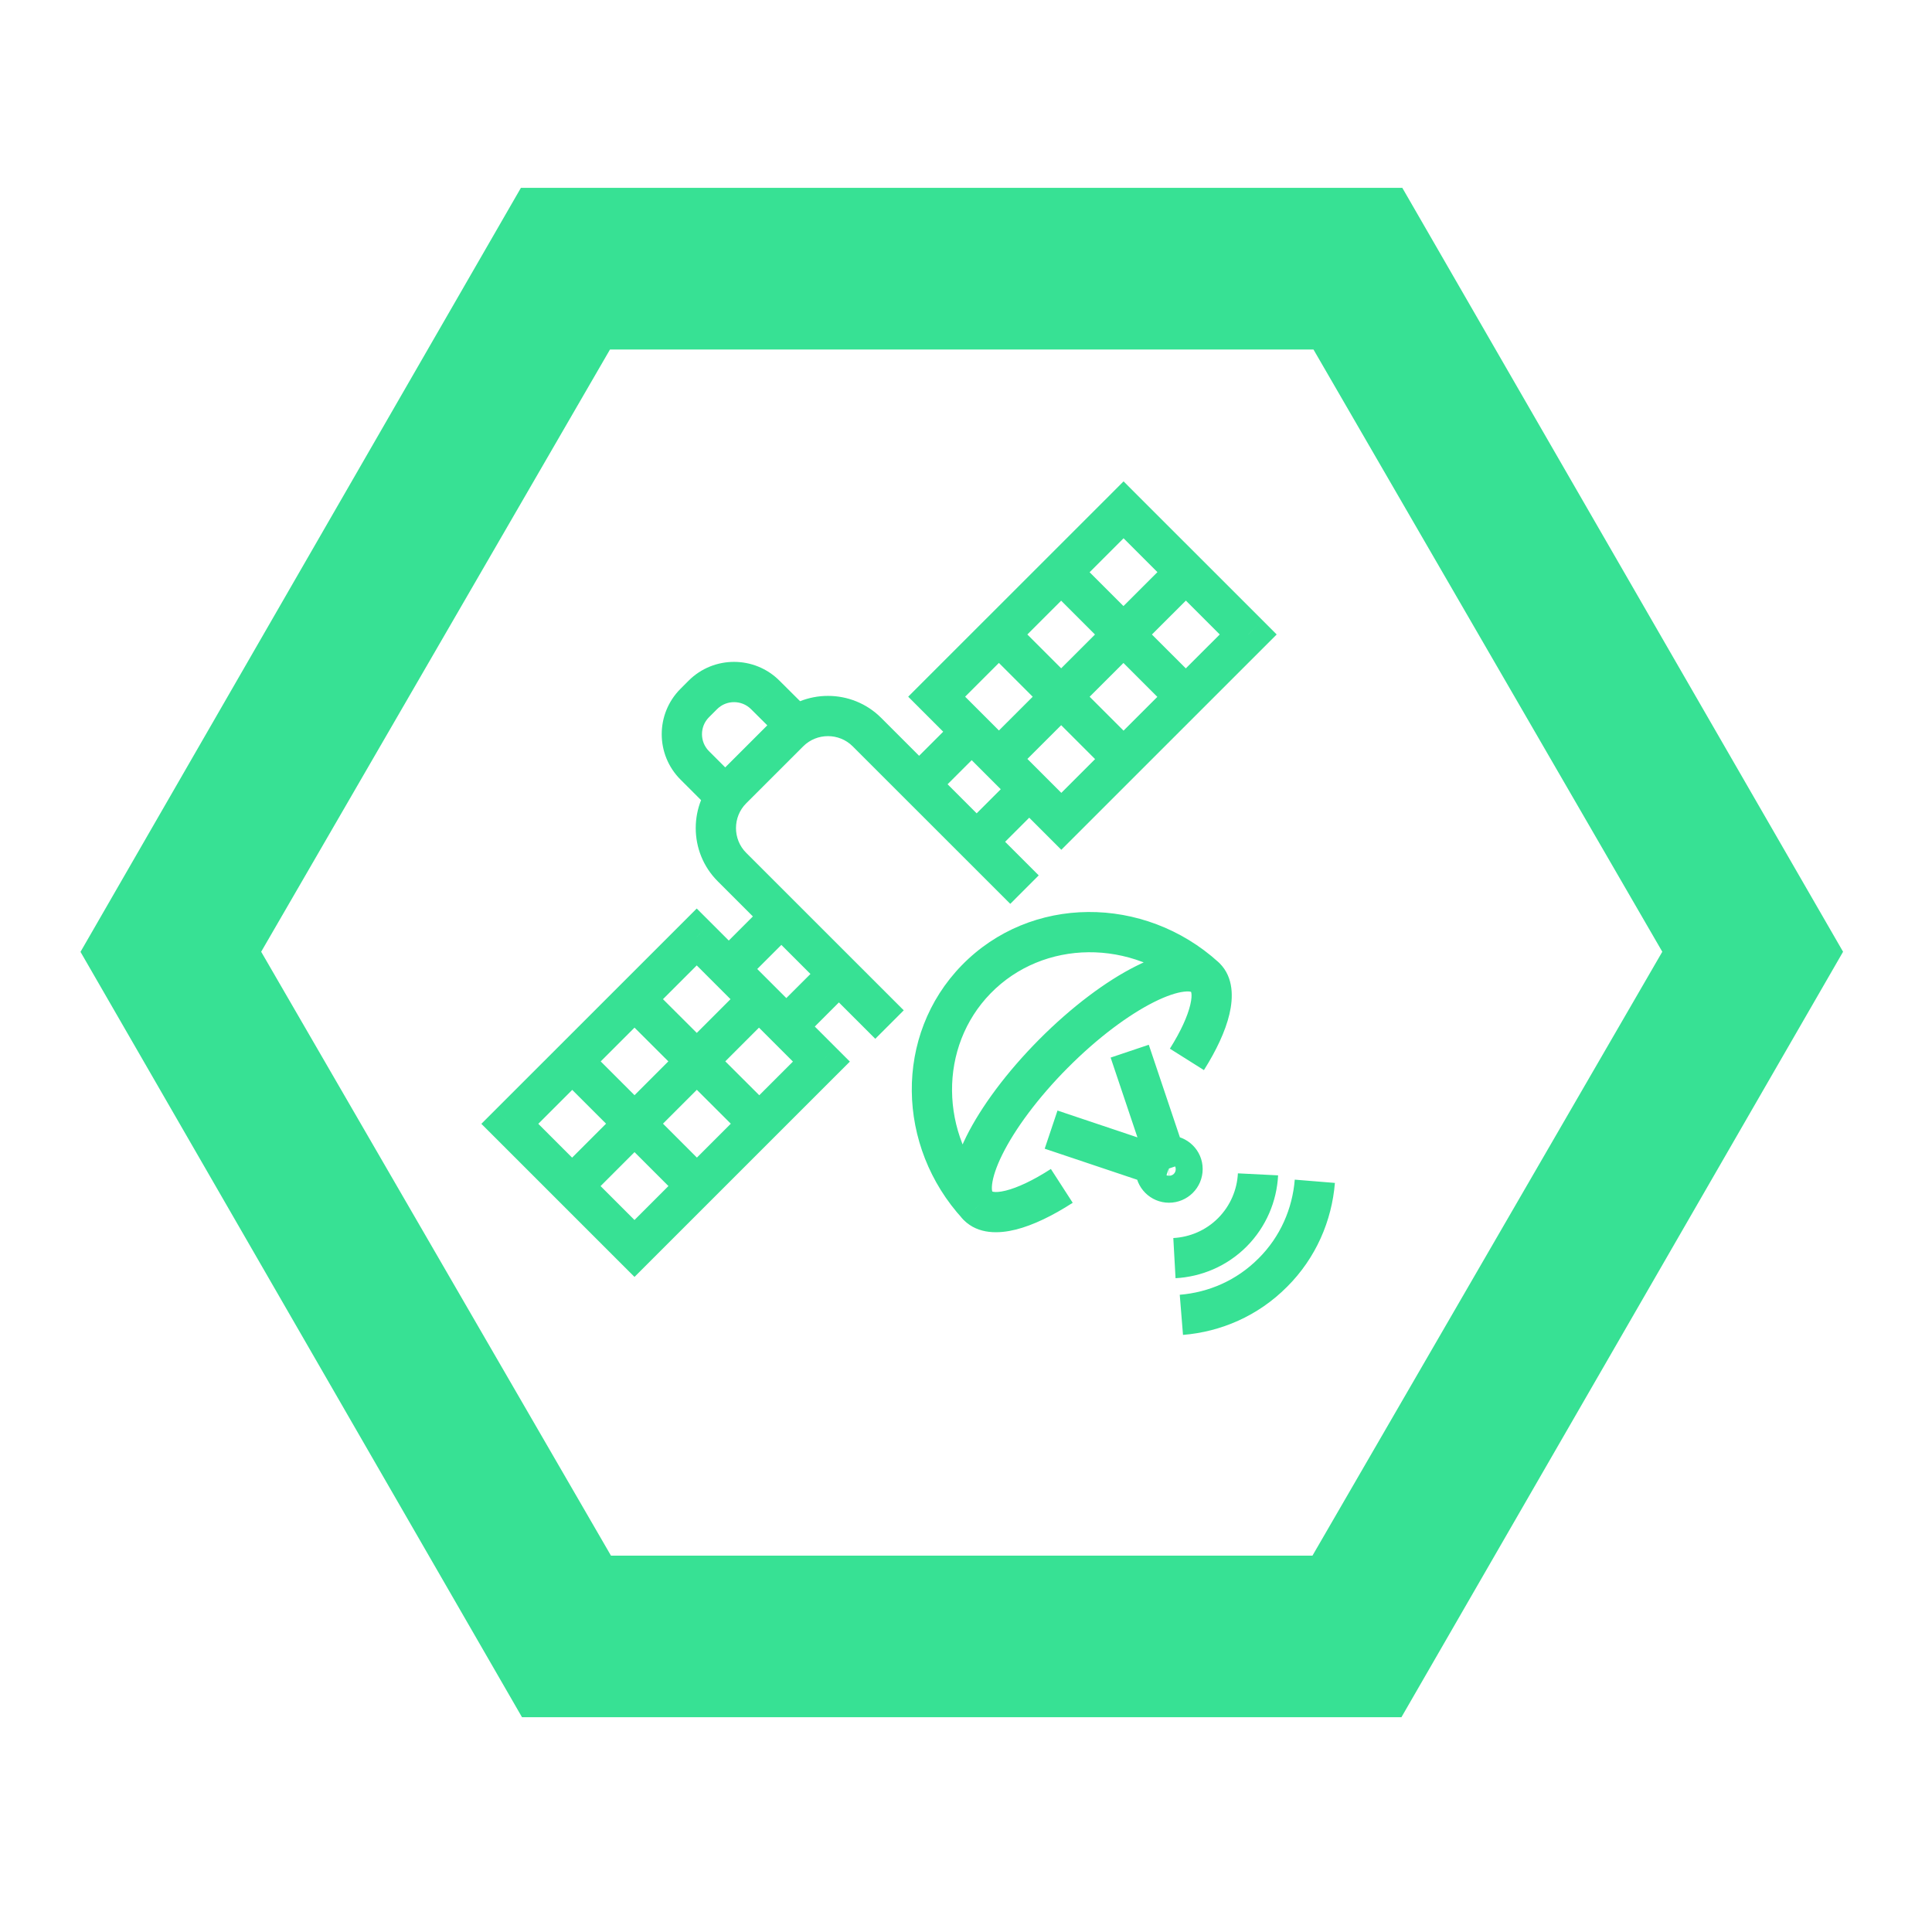
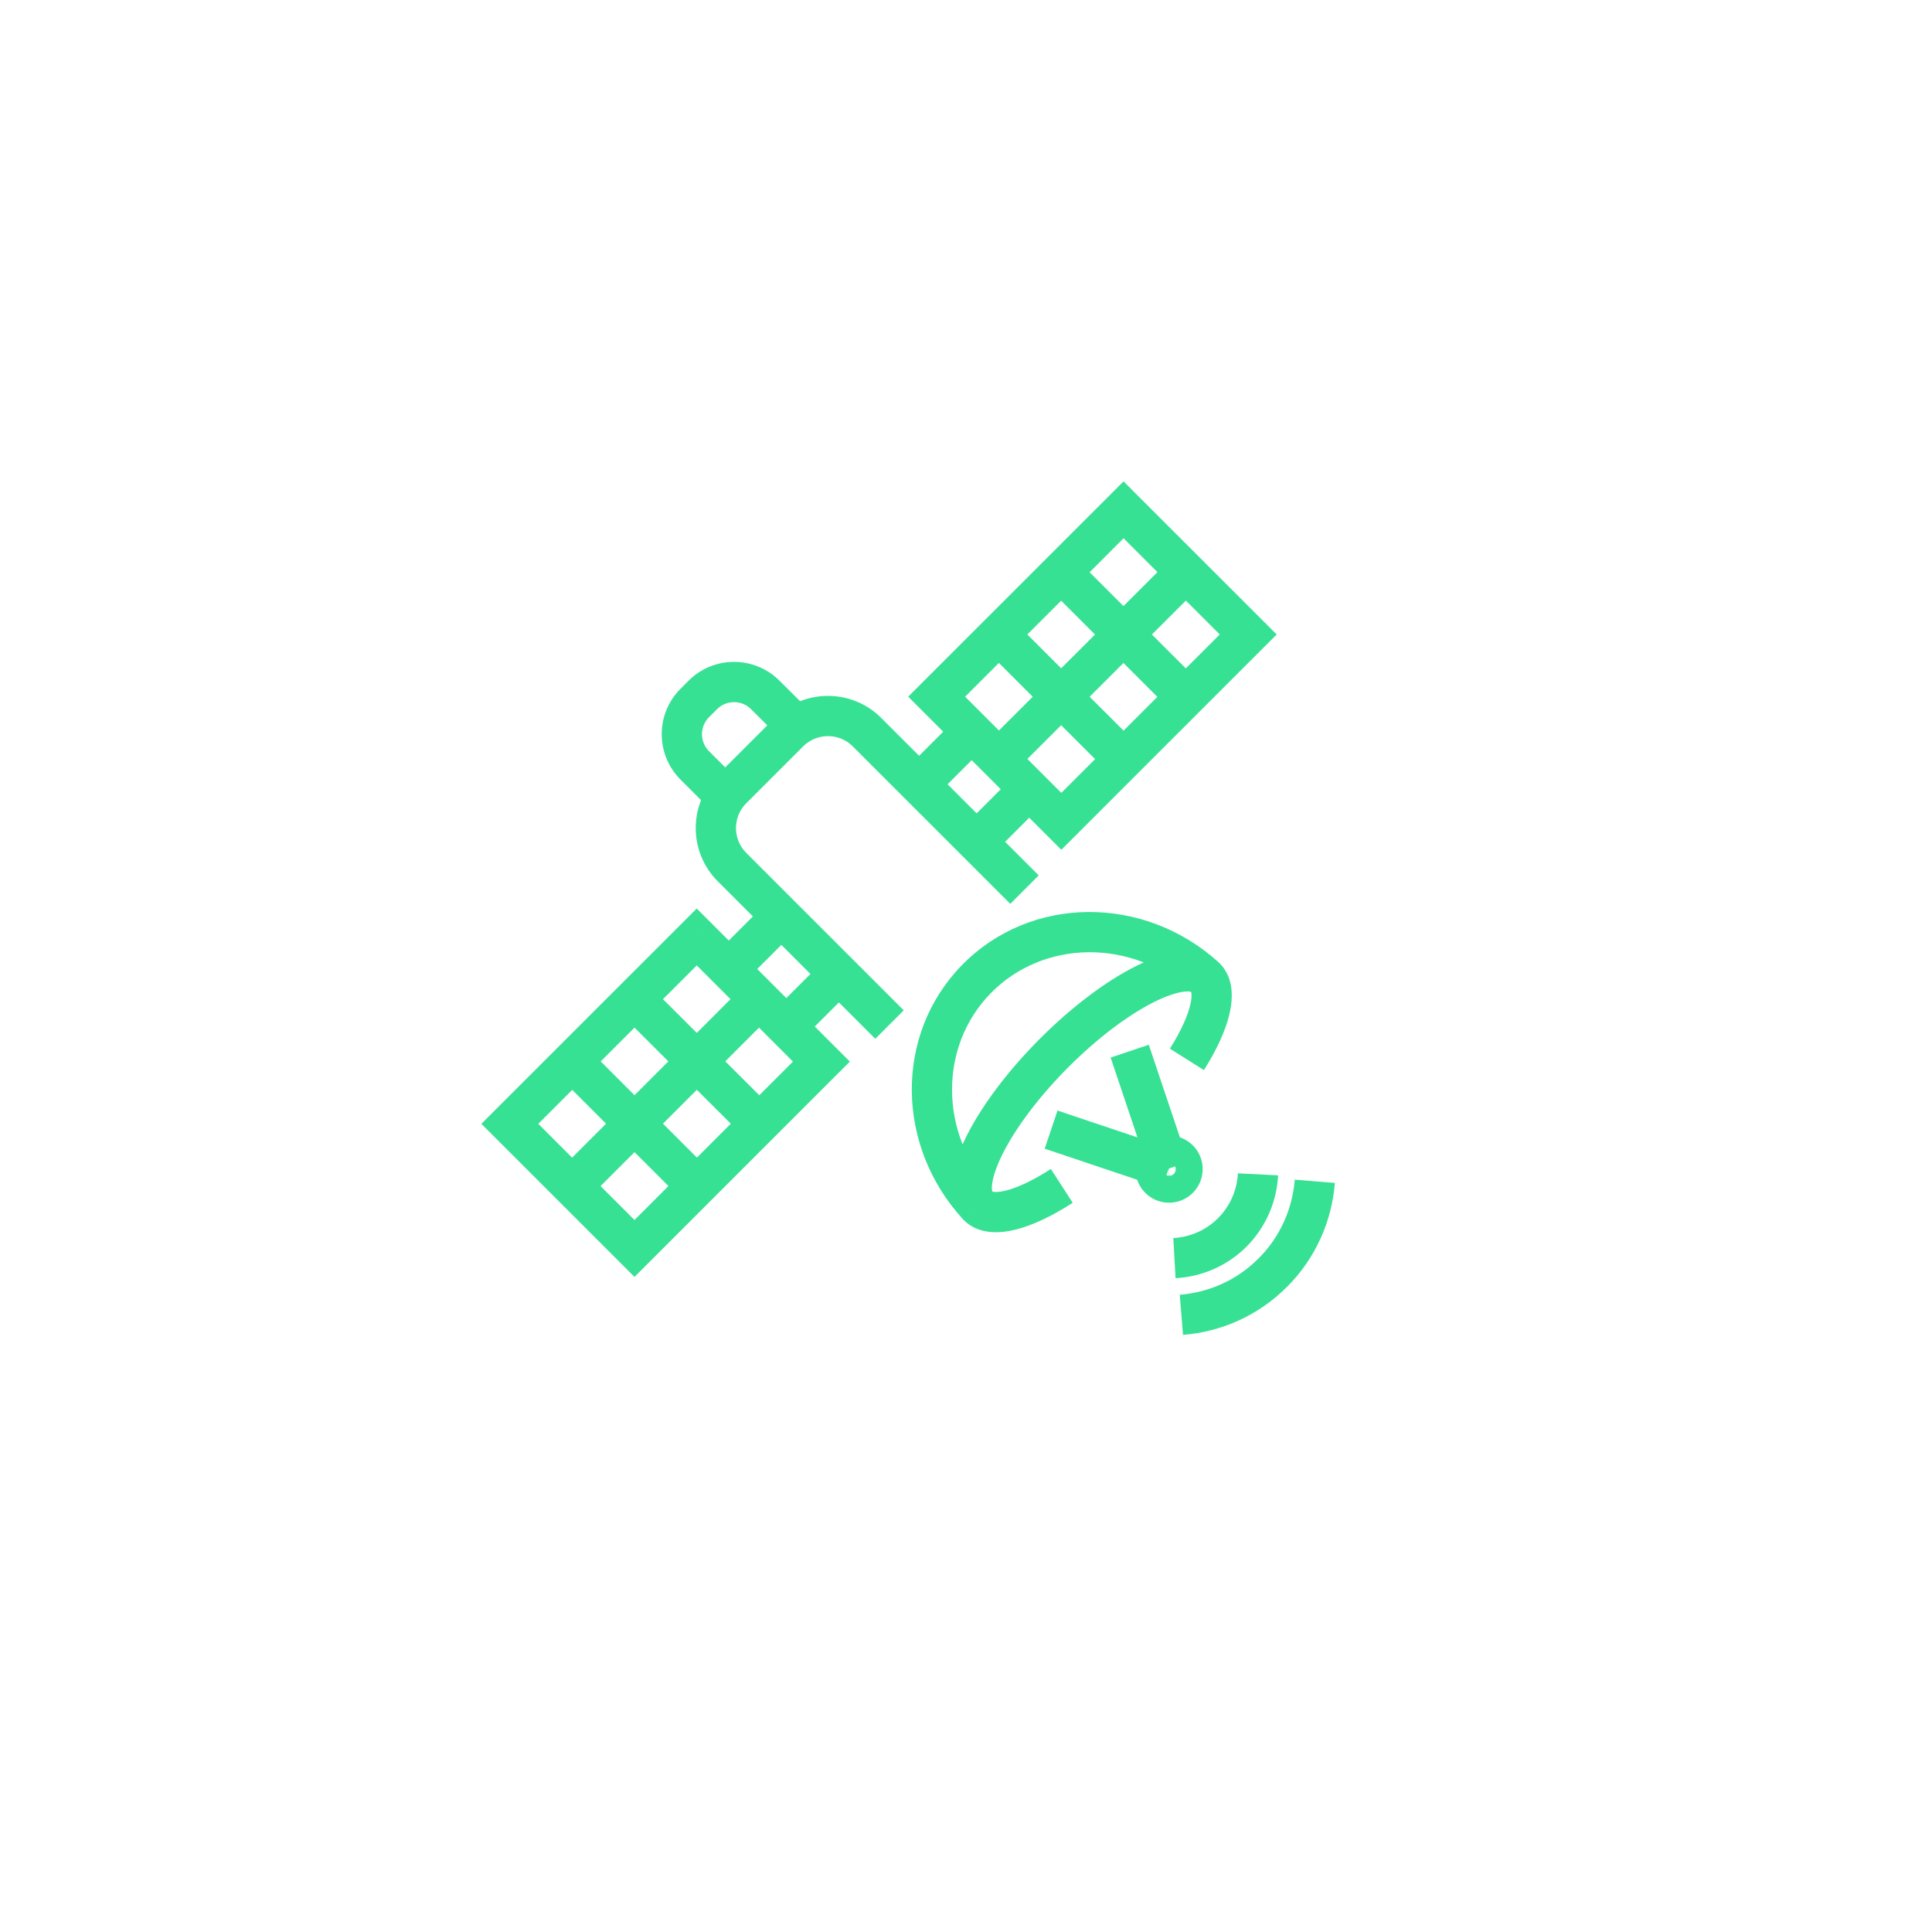
<svg xmlns="http://www.w3.org/2000/svg" width="72" height="72" viewBox="0 0 72 72" fill="none">
-   <path d="M68.686 35.469C63.129 45.104 57.672 54.562 52.227 63.996C41.288 63.996 30.497 63.996 19.454 63.996C14.026 54.587 8.544 45.083 3 35.473C8.466 25.991 13.919 16.532 19.413 7C30.282 7 41.131 7 52.26 7C57.651 16.348 63.138 25.855 68.686 35.469ZM9.733 35.469C14.125 43.05 18.464 50.541 22.769 57.974C31.566 57.974 40.161 57.974 48.912 57.974C53.234 50.512 57.573 43.021 61.949 35.469C57.556 27.889 53.218 20.398 48.95 13.026C40.062 13.026 31.409 13.026 22.732 13.026C18.414 20.48 14.137 27.868 9.733 35.469Z" fill="#37E194" />
  <path d="M25.891 28.523L25.361 29.053L25.891 28.523ZM25.891 26.199L26.421 26.73V26.73L25.891 26.199ZM26.194 25.897L25.663 25.366H25.663L26.194 25.897ZM28.518 25.897L27.988 26.427L27.989 26.428L28.518 25.897ZM36.448 44.94L35.917 45.47L35.92 45.472L36.448 44.94ZM39.259 39.266L38.727 38.737L38.727 38.737L39.259 39.266ZM44.921 36.429L45.451 35.898L45.449 35.895L44.921 36.429ZM36.377 36.499L35.84 35.976L35.84 35.976L36.377 36.499ZM45.925 45.926L46.456 46.457L46.458 46.455L45.925 45.926ZM47.43 47.43L46.901 46.899L46.898 46.901L47.43 47.43ZM34.907 25.964L34.376 25.433L33.846 25.964L34.376 26.494L34.907 25.964ZM41.872 19L42.402 18.47L41.872 17.939L41.342 18.47L41.872 19ZM46.518 23.645L47.048 24.175L47.578 23.645L47.048 23.114L46.518 23.645ZM39.552 30.608L39.022 31.139L39.552 31.669L40.083 31.139L39.552 30.608ZM19 41.882L18.47 41.351L17.939 41.882L18.47 42.412L19 41.882ZM25.965 34.918L26.496 34.388L25.965 33.858L25.435 34.388L25.965 34.918ZM30.611 39.563L31.141 40.093L31.672 39.563L31.141 39.032L30.611 39.563ZM23.646 46.526L23.115 47.057L23.646 47.587L24.176 47.057L23.646 46.526ZM43.566 43.067V42.317L43.554 42.318L43.566 43.067ZM27.579 29.15L26.421 27.993L25.361 29.053L26.519 30.211L27.579 29.15ZM26.421 27.993C26.074 27.645 26.074 27.077 26.421 26.73L25.361 25.669C24.427 26.602 24.427 28.12 25.361 29.053L26.421 27.993ZM26.421 26.73L26.724 26.427L25.663 25.366L25.361 25.669L26.421 26.73ZM26.724 26.427C27.071 26.08 27.64 26.08 27.988 26.427L29.048 25.366C28.115 24.433 26.596 24.433 25.663 25.366L26.724 26.427ZM27.989 26.428L29.147 27.581L30.205 26.518L29.047 25.365L27.989 26.428ZM33.68 37.652L27.807 31.781L26.747 32.842L32.619 38.713L33.68 37.652ZM27.807 31.781C27.302 31.276 27.302 30.444 27.807 29.939L26.747 28.878C25.655 29.969 25.655 31.751 26.747 32.842L27.807 31.781ZM27.807 29.939L29.934 27.813L28.874 26.752L26.747 28.878L27.807 29.939ZM29.934 27.813C30.44 27.307 31.272 27.307 31.777 27.813L32.838 26.752C31.747 25.661 29.965 25.661 28.874 26.752L29.934 27.813ZM31.777 27.813L37.65 33.684L38.71 32.623L32.838 26.752L31.777 27.813ZM39.163 43.564C38.494 43.996 37.918 44.261 37.487 44.369C37.014 44.487 36.937 44.369 36.976 44.407L35.92 45.472C36.463 46.011 37.241 45.976 37.85 45.824C38.501 45.662 39.234 45.304 39.977 44.824L39.163 43.564ZM36.978 44.409C37.012 44.444 36.941 44.414 36.972 44.139C37.003 43.873 37.12 43.496 37.354 43.025C37.818 42.089 38.663 40.931 39.791 39.794L38.727 38.737C37.517 39.956 36.564 41.242 36.01 42.358C35.736 42.913 35.54 43.464 35.482 43.968C35.425 44.461 35.49 45.043 35.917 45.47L36.978 44.409ZM39.791 39.795C40.918 38.661 42.072 37.812 43.006 37.344C43.477 37.108 43.854 36.989 44.121 36.957C44.398 36.924 44.428 36.996 44.394 36.962L45.449 35.895C45.02 35.471 44.437 35.409 43.944 35.468C43.44 35.528 42.889 35.725 42.335 36.003C41.22 36.561 39.938 37.52 38.727 38.737L39.791 39.795ZM44.391 36.959C44.351 36.919 44.466 36.99 44.358 37.447C44.26 37.865 44.011 38.426 43.598 39.081L44.867 39.88C45.327 39.15 45.668 38.431 45.818 37.791C45.959 37.192 45.983 36.429 45.451 35.898L44.391 36.959ZM36.987 44.415C34.997 42.25 34.982 39.007 36.915 37.022L35.84 35.976C33.308 38.577 33.398 42.727 35.882 45.43L36.987 44.415ZM36.915 37.022C38.875 35.01 42.184 34.959 44.404 36.971L45.412 35.86C42.641 33.348 38.407 33.34 35.84 35.976L36.915 37.022ZM41.39 39.413L42.859 43.784L44.281 43.306L42.812 38.935L41.39 39.413ZM38.933 42.809L43.31 44.278L43.787 42.856L39.41 41.387L38.933 42.809ZM46.133 43.727C46.102 44.334 45.855 44.933 45.393 45.398L46.458 46.455C47.189 45.718 47.582 44.765 47.631 43.802L46.133 43.727ZM45.395 45.396C44.932 45.859 44.337 46.104 43.726 46.138L43.809 47.635C44.768 47.582 45.717 47.195 46.456 46.457L45.395 45.396ZM48.252 43.962C48.165 45.037 47.718 46.085 46.901 46.899L47.959 47.962C49.045 46.881 49.633 45.492 49.748 44.084L48.252 43.962ZM46.898 46.901C46.084 47.719 45.04 48.165 43.966 48.252L44.087 49.748C45.496 49.633 46.881 49.045 47.961 47.959L46.898 46.901ZM35.667 26.752L33.742 28.677L34.803 29.738L36.728 27.813L35.667 26.752ZM37.812 28.896L35.887 30.821L36.947 31.882L38.873 29.957L37.812 28.896ZM35.437 26.494L42.402 19.53L41.342 18.47L34.376 25.433L35.437 26.494ZM41.342 19.53L45.987 24.175L47.048 23.114L42.402 18.47L41.342 19.53ZM45.987 23.114L39.022 30.078L40.083 31.139L47.048 24.175L45.987 23.114ZM40.083 30.078L35.437 25.433L34.376 26.494L39.022 31.139L40.083 30.078ZM36.694 24.173L41.347 28.826L42.408 27.765L37.754 23.113L36.694 24.173ZM43.659 20.797L36.707 27.743L37.767 28.804L44.719 21.858L43.659 20.797ZM39.014 21.854L43.667 26.506L44.728 25.445L40.074 20.793L39.014 21.854ZM29.851 38.77L31.776 36.845L30.716 35.785L28.79 37.709L29.851 38.77ZM27.706 36.626L29.632 34.701L28.571 33.64L26.646 35.565L27.706 36.626ZM19.53 42.412L26.496 35.448L25.435 34.388L18.47 41.351L19.53 42.412ZM25.435 35.448L30.081 40.093L31.141 39.032L26.496 34.388L25.435 35.448ZM30.081 39.032L23.115 45.996L24.176 47.057L31.141 40.093L30.081 39.032ZM24.176 45.996L19.53 41.351L18.47 42.412L23.115 47.057L24.176 45.996ZM28.824 41.344L24.166 36.696L23.107 37.758L27.765 42.406L28.824 41.344ZM21.86 44.724L28.807 37.775L27.746 36.714L20.799 43.664L21.86 44.724ZM26.5 43.668L21.847 39.016L20.786 40.077L25.44 44.729L26.5 43.668ZM42.316 43.572C42.316 44.262 42.876 44.822 43.566 44.822V43.322C43.704 43.322 43.816 43.434 43.816 43.572H42.316ZM43.566 44.822C44.252 44.822 44.82 44.267 44.82 43.567H43.32C43.32 43.429 43.432 43.322 43.566 43.322V44.822ZM44.82 43.567C44.82 42.868 44.248 42.317 43.566 42.317V43.817C43.437 43.817 43.32 43.714 43.32 43.567H44.82ZM43.554 42.318C42.884 42.328 42.316 42.874 42.316 43.572H43.816C43.816 43.716 43.704 43.815 43.578 43.817L43.554 42.318Z" fill="#37E194" />
</svg>